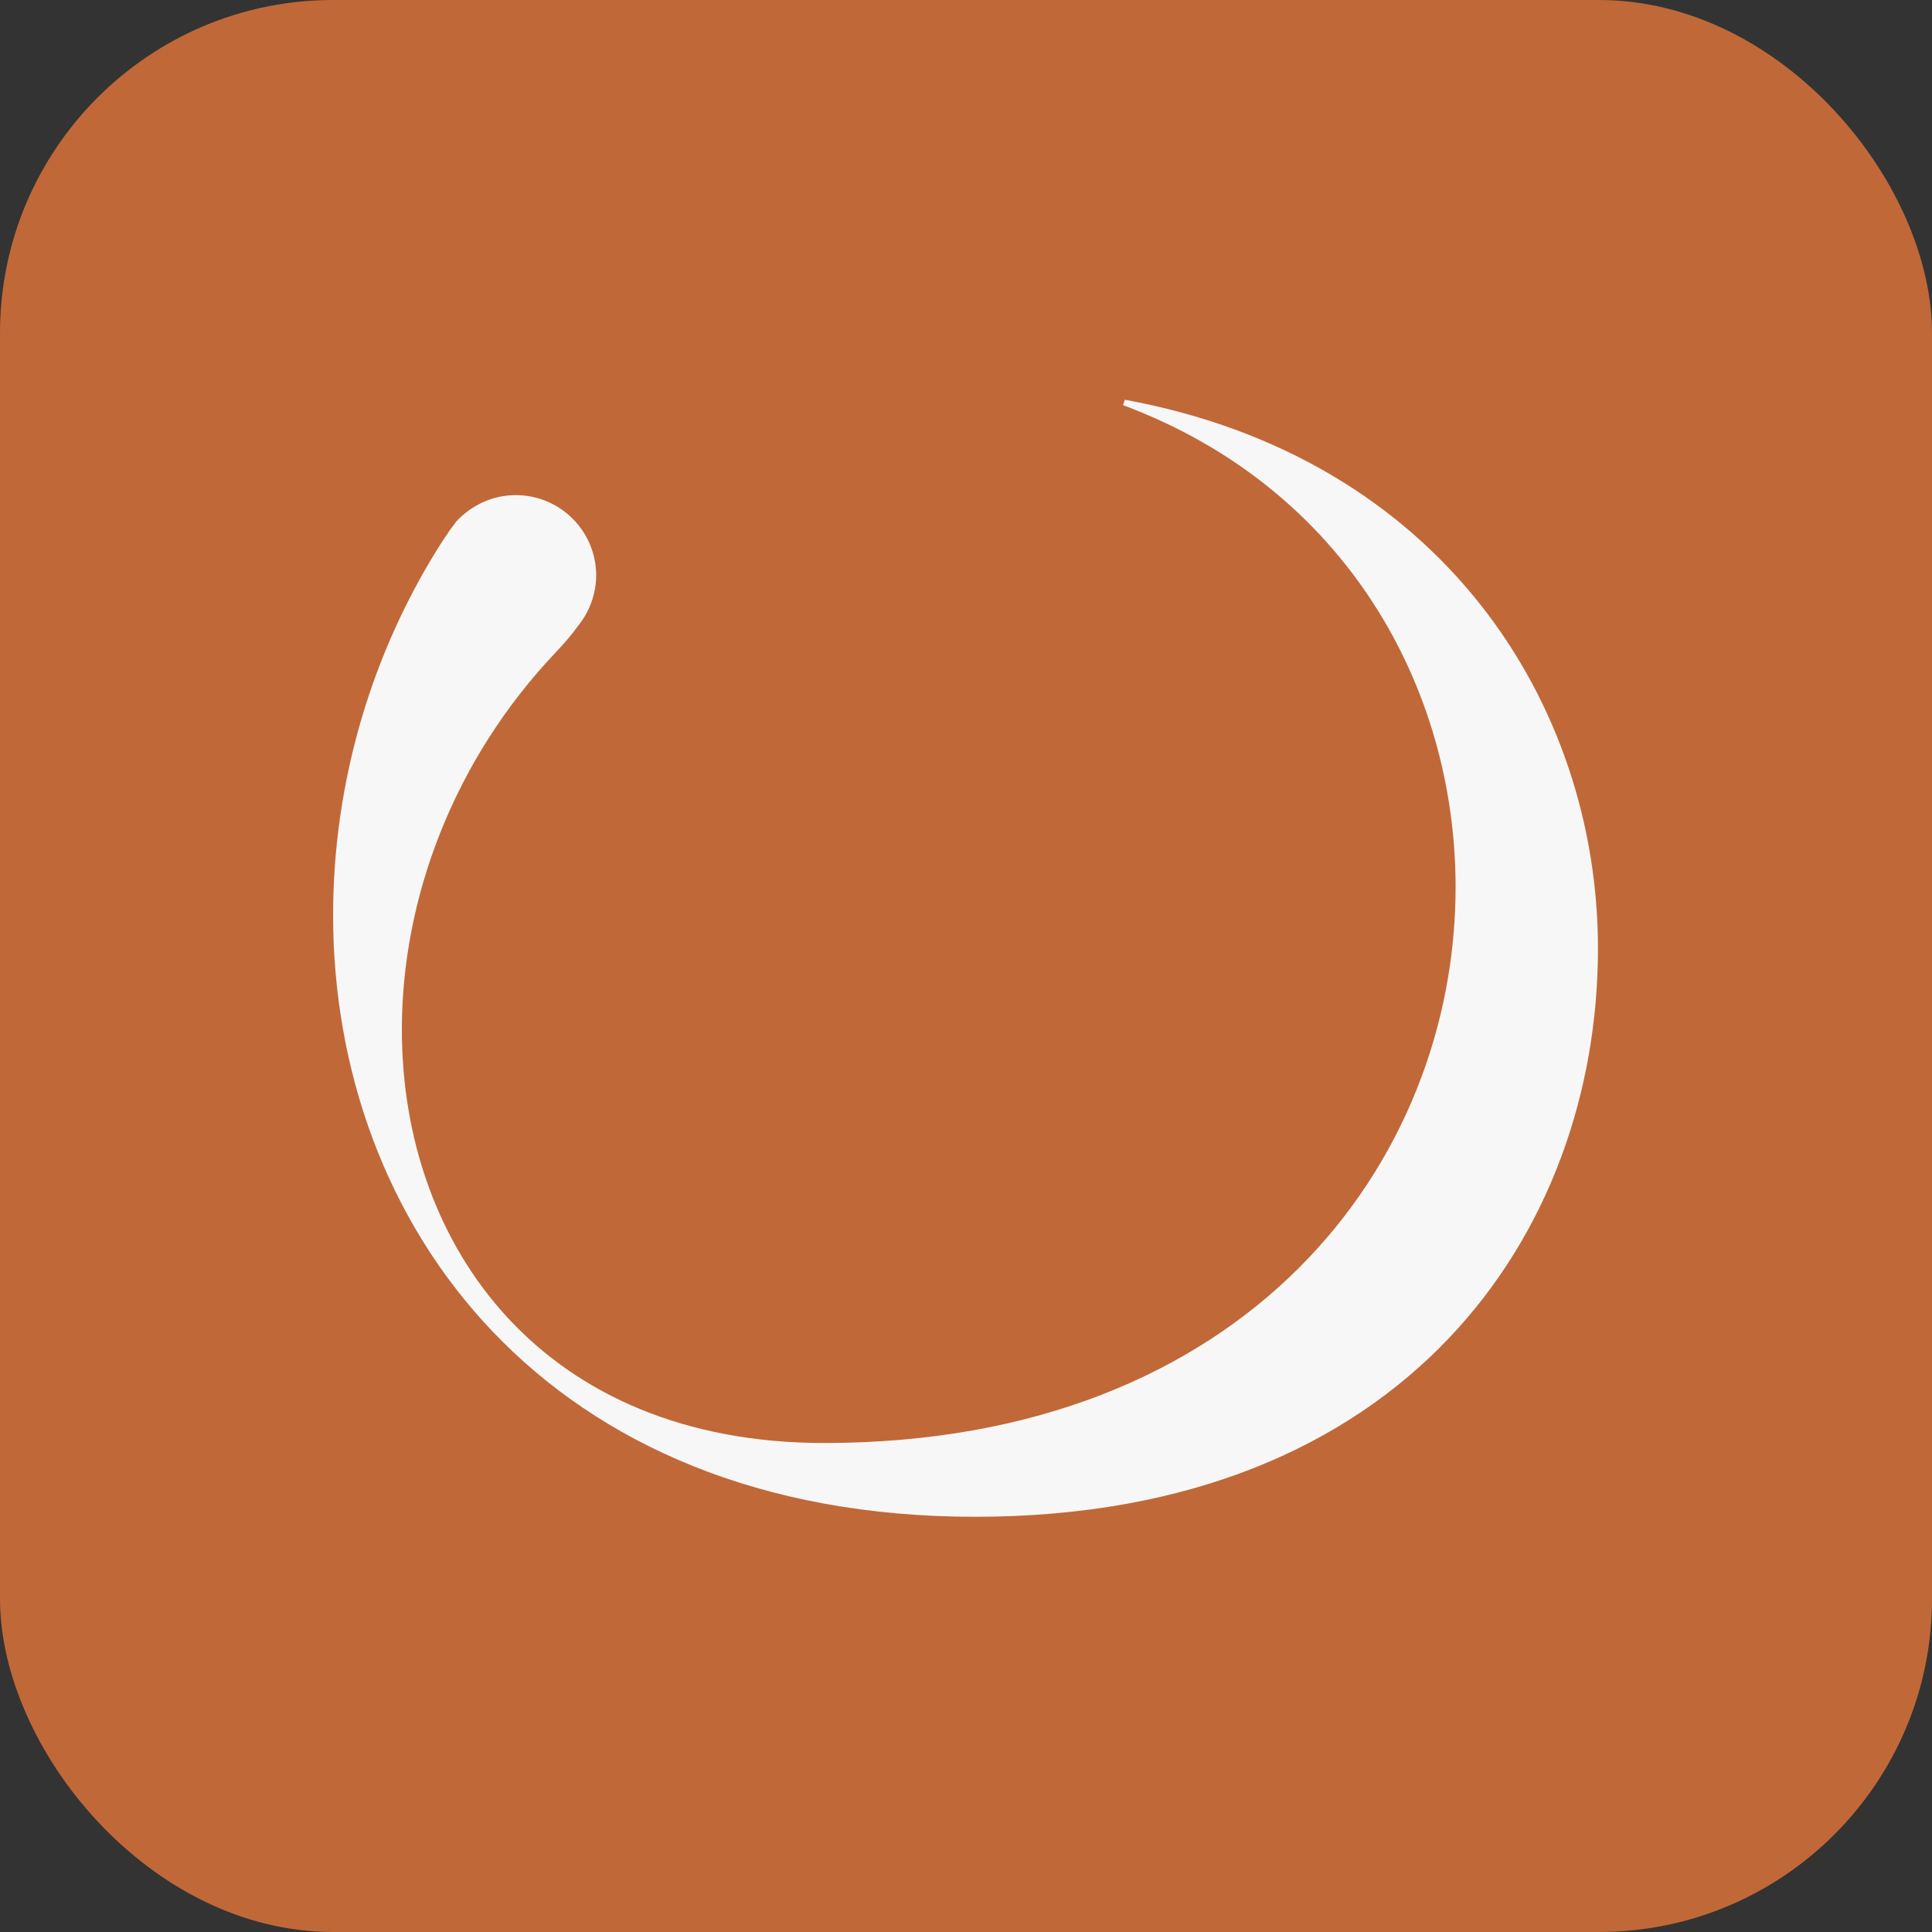
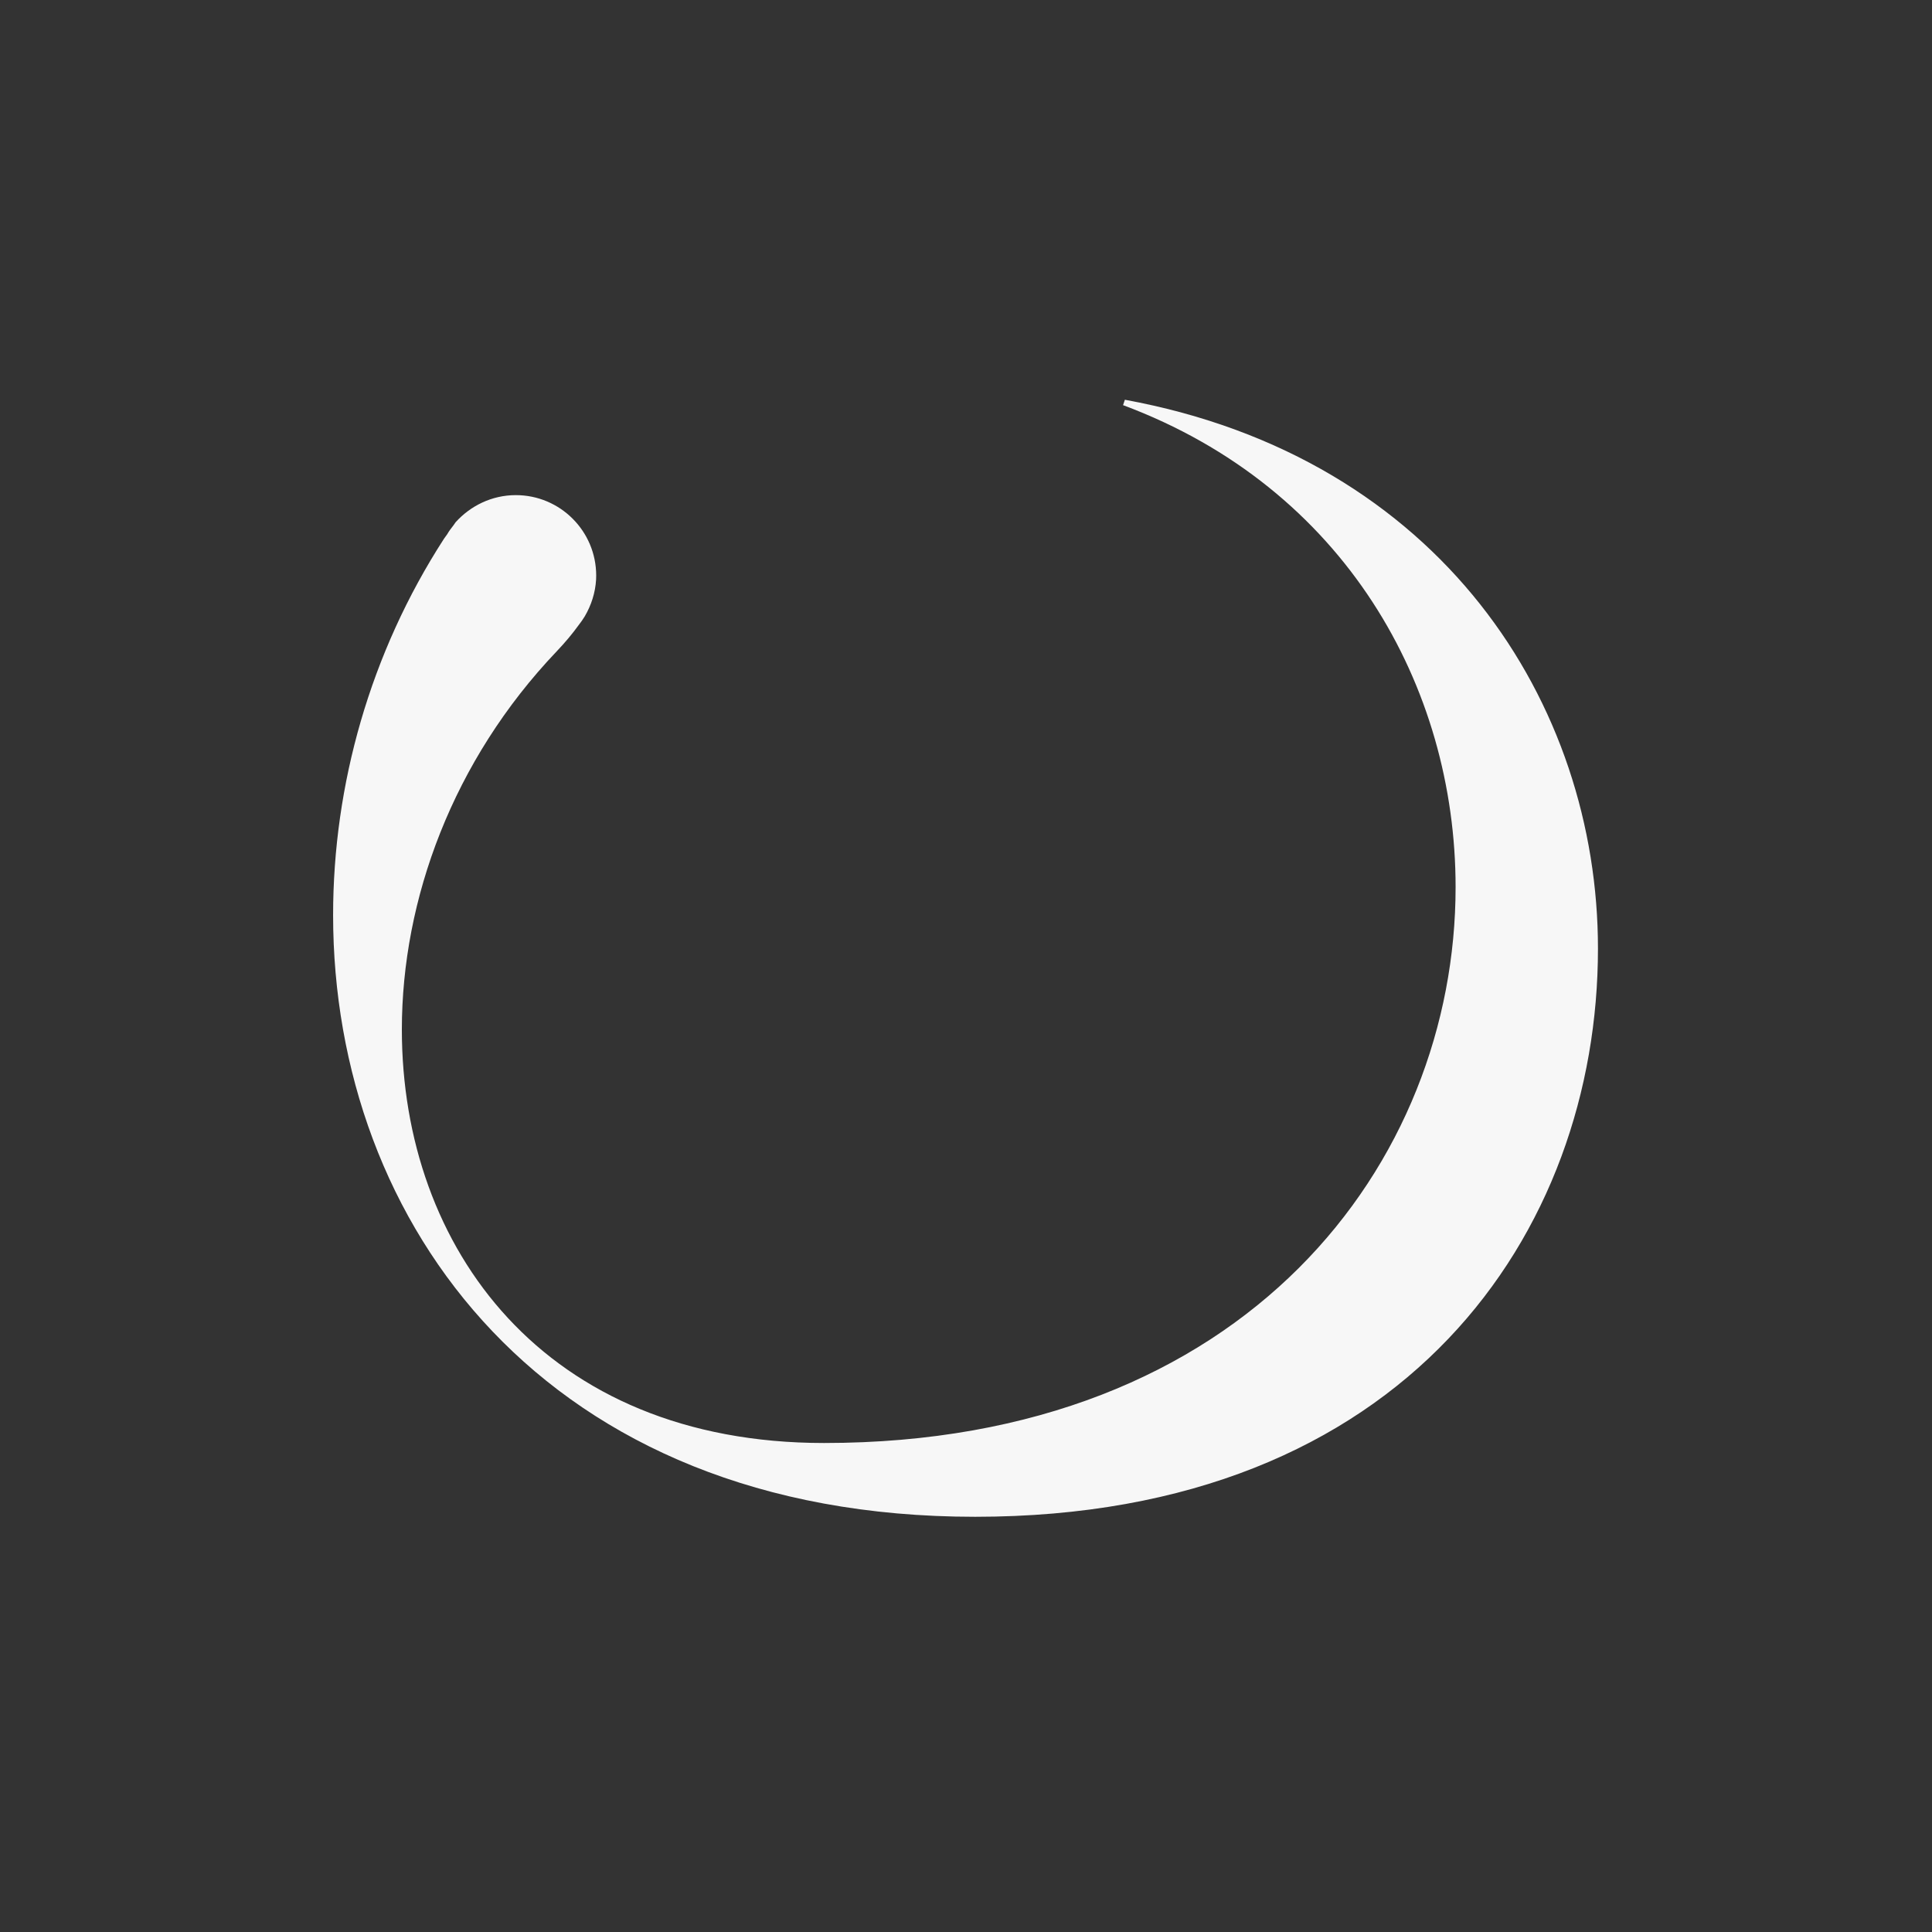
<svg xmlns="http://www.w3.org/2000/svg" width="58" height="58" viewBox="0 0 58 58" fill="none">
  <rect x="0" y="0" width="58" height="58" fill="#333333" stroke="none" />
-   <rect width="58" height="58" rx="10" fill="#C16838" />
  <path d="M33.769 12.003L33.715 12.163C40.37 14.645 43.698 20.612 43.698 26.633C43.698 34.871 37.468 43.32 24.739 43.32C16.34 43.32 12.064 37.46 12.064 30.909C12.064 27 13.595 22.827 16.711 19.555C16.968 19.285 17.19 19.019 17.38 18.755C17.442 18.675 17.501 18.592 17.555 18.503C17.652 18.337 17.732 18.16 17.789 17.976C17.848 17.79 17.883 17.597 17.895 17.402C17.895 17.36 17.898 17.319 17.898 17.277C17.898 15.945 16.817 14.864 15.485 14.864C14.762 14.864 14.122 15.187 13.678 15.678C13.657 15.705 13.637 15.74 13.616 15.767C13.545 15.856 13.477 15.948 13.421 16.045C13.391 16.09 13.358 16.128 13.329 16.173C11.111 19.605 10 23.567 10 27.474C10 36.716 16.337 45.535 29.276 45.535C42.215 45.535 47.972 36.98 47.972 28.477C47.972 21.136 43.272 13.741 33.766 12" fill="#F7F7F7" />
</svg>